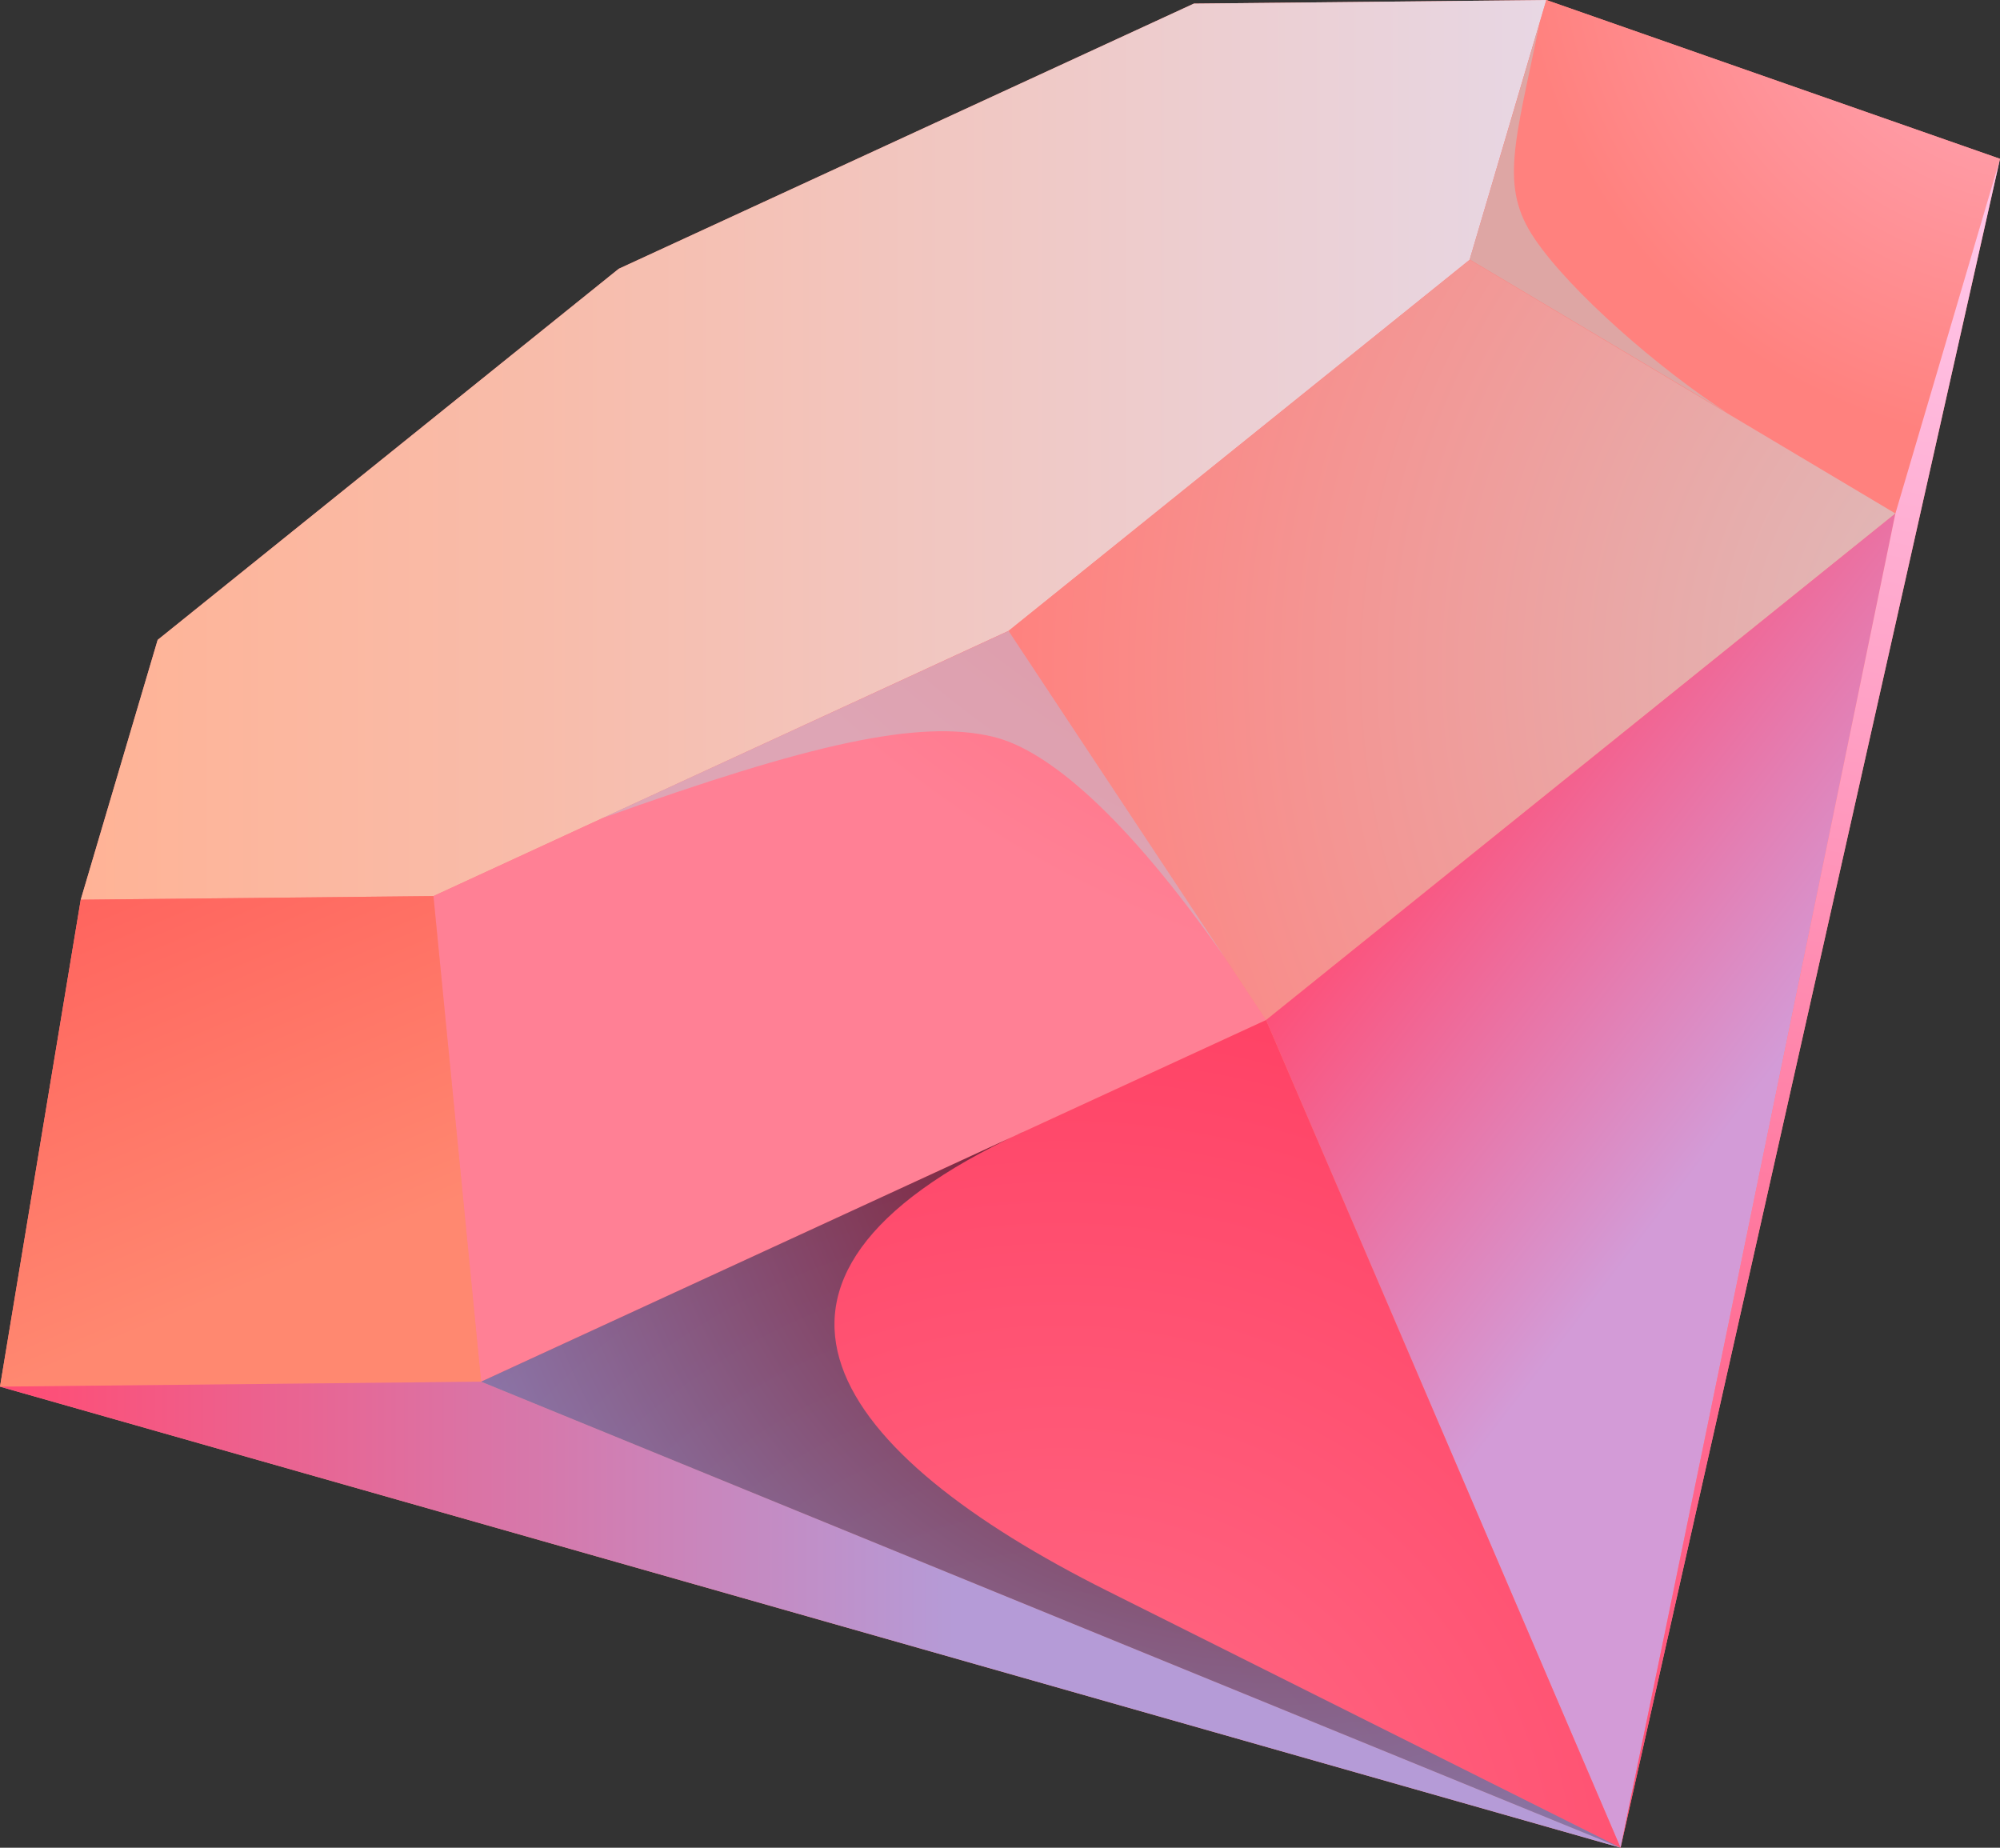
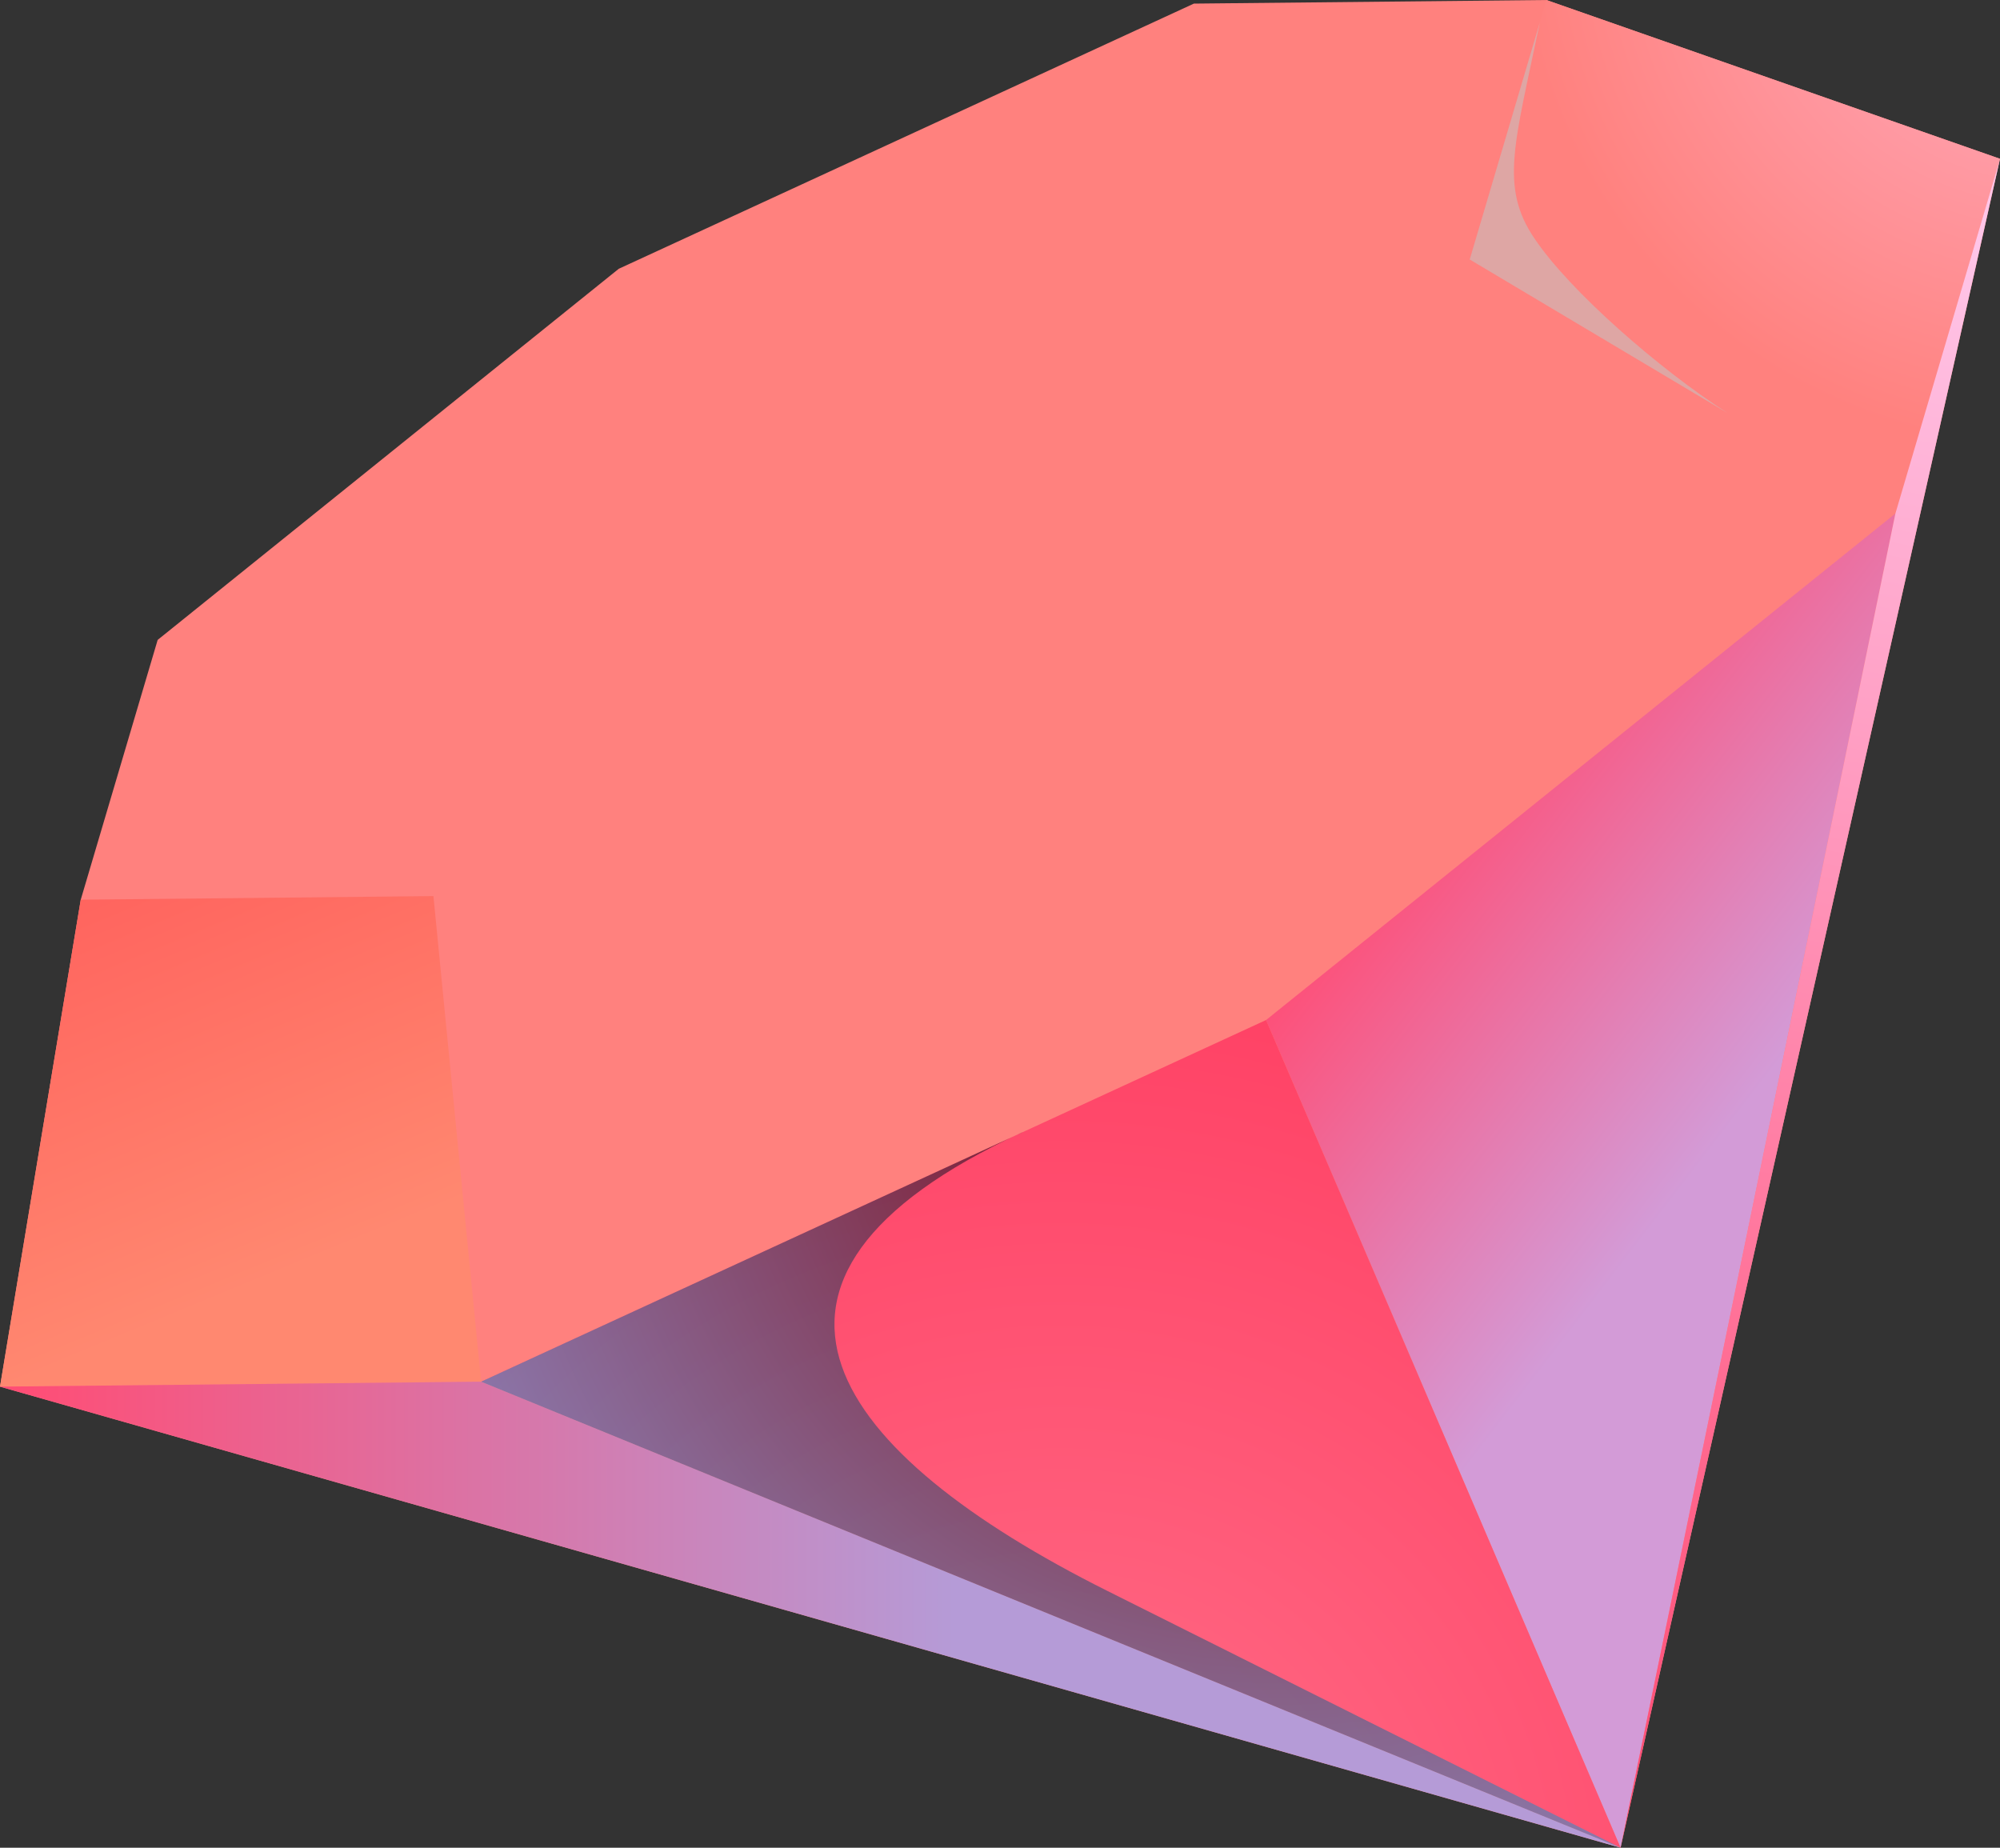
<svg xmlns="http://www.w3.org/2000/svg" viewBox="0 0 88.92 82.15">
  <rect x="0" y="0" width="88.92" height="82.15" fill="#333333" stroke="none" />
  <defs>
    <style>.cls-1{fill:url(#linear-gradient-4);}.cls-1,.cls-2,.cls-3,.cls-4,.cls-5,.cls-6,.cls-7,.cls-8,.cls-9,.cls-10,.cls-11,.cls-12,.cls-13{fill-rule:evenodd;}.cls-2{fill:url(#radial-gradient);}.cls-3{fill:url(#radial-gradient-2);}.cls-14{isolation:isolate;}.cls-4{fill:#ff817e;}.cls-5{fill:url(#radial-gradient-5);opacity:.5;}.cls-5,.cls-9,.cls-12{mix-blend-mode:screen;}.cls-6{fill:url(#linear-gradient-2);}.cls-7{fill:url(#linear-gradient);}.cls-8{fill:url(#linear-gradient-5);}.cls-9{opacity:.3;}.cls-9,.cls-12{fill:#8ffcff;}.cls-10{fill:url(#radial-gradient-3);}.cls-11{fill:url(#radial-gradient-4);}.cls-12{opacity:.3;}.cls-13{fill:url(#linear-gradient-3);}</style>
    <linearGradient id="linear-gradient" x1="131.96" y1="20" x2="197.12" y2="20" gradientTransform="translate(200.72) rotate(-180) scale(1 -1)" gradientUnits="userSpaceOnUse">
      <stop offset="0" stop-color="#e8d7e4" />
      <stop offset=".04" stop-color="#e8d5e0" />
      <stop offset=".69" stop-color="#f8bcaa" />
      <stop offset="1" stop-color="#ffb396" />
    </linearGradient>
    <radialGradient id="radial-gradient" cx="109.55" cy="-3.72" fx="109.55" fy="-3.72" r="31.11" gradientTransform="translate(200.72) rotate(-180) scale(1 -1)" gradientUnits="userSpaceOnUse">
      <stop offset="0" stop-color="#ffb0c5" />
      <stop offset=".76" stop-color="#ff817e" />
    </radialGradient>
    <radialGradient id="radial-gradient-2" cx="93.16" cy="29.77" fx="93.16" fy="29.77" r="48.79" gradientUnits="userSpaceOnUse">
      <stop offset="0" stop-color="#d9c5c5" />
      <stop offset="1" stop-color="#ff817e" />
    </radialGradient>
    <radialGradient id="radial-gradient-3" cx="131.48" cy="-2.9" fx="131.48" fy="-2.9" r="62.53" gradientTransform="translate(200.72) rotate(-180) scale(1 -1)" gradientUnits="userSpaceOnUse">
      <stop offset="0" stop-color="#ff4c56" />
      <stop offset=".76" stop-color="#ff8095" />
    </radialGradient>
    <linearGradient id="linear-gradient-2" x1="-4.15" y1="17.41" x2="12.15" y2="56.82" gradientUnits="userSpaceOnUse">
      <stop offset="0" stop-color="#ff3748" />
      <stop offset="1" stop-color="#ff8870" />
    </linearGradient>
    <linearGradient id="linear-gradient-3" x1="87.55" y1="59.69" x2="59.89" y2="38.47" gradientUnits="userSpaceOnUse">
      <stop offset=".41" stop-color="#d39bd7" />
      <stop offset=".99" stop-color="#ff4d75" />
    </linearGradient>
    <radialGradient id="radial-gradient-4" cx="47.11" cy="84.64" fx="47.11" fy="84.64" r="46.85" gradientUnits="userSpaceOnUse">
      <stop offset=".17" stop-color="#ff6682" />
      <stop offset=".85" stop-color="#ff4366" />
    </radialGradient>
    <linearGradient id="linear-gradient-4" x1="128.66" y1="71.79" x2="200.72" y2="71.79" gradientTransform="translate(200.72) rotate(-180) scale(1 -1)" gradientUnits="userSpaceOnUse">
      <stop offset=".41" stop-color="#b59bd7" />
      <stop offset=".99" stop-color="#ff4d75" />
    </linearGradient>
    <linearGradient id="linear-gradient-5" x1="87.03" y1="10.71" x2="73.77" y2="79.43" gradientUnits="userSpaceOnUse">
      <stop offset="0" stop-color="#ffc5e8" />
      <stop offset="1" stop-color="#ff4d75" />
    </linearGradient>
    <radialGradient id="radial-gradient-5" cx="143.94" cy="46.85" fx="143.94" fy="46.85" r="41.52" gradientTransform="translate(200.72) rotate(-180) scale(1 -1)" gradientUnits="userSpaceOnUse">
      <stop offset=".31" stop-color="#00000d" />
      <stop offset="1" stop-color="#1cb4ff" />
    </radialGradient>
  </defs>
  <g class="cls-14">
    <g id="Layer_2">
      <polygon class="cls-4" points="68.75 0 53.08 .16 27.51 11.95 7.01 28.45 3.59 40 19.27 39.84 3.59 40 0 61.65 72.05 82.15 88.92 7.06 68.75 0" />
      <g>
-         <polygon class="cls-7" points="27.51 11.95 7.01 28.45 3.59 40 19.27 39.84 44.84 28.05 65.34 11.55 68.75 0 53.08 .16 27.51 11.95 27.51 11.95" />
        <polygon class="cls-2" points="68.75 0 88.92 7.06 84.27 22.83 65.34 11.55 68.75 0 68.75 0" />
-         <polygon class="cls-3" points="65.34 11.55 84.27 22.83 56.29 45.35 44.84 28.05 65.34 11.55 65.34 11.55" />
-         <polygon class="cls-10" points="44.84 28.05 19.27 39.84 21.39 61.43 56.29 45.35 44.84 28.05 44.84 28.05" />
        <polygon class="cls-6" points="3.59 40 0 61.65 21.39 61.43 19.27 39.84 3.59 40 3.59 40" />
        <polygon class="cls-13" points="84.27 22.83 72.05 82.15 56.29 45.35 84.27 22.83 84.27 22.83" />
        <polygon class="cls-11" points="56.29 45.35 21.39 61.43 72.05 82.15 56.29 45.35 56.29 45.35" />
        <polygon class="cls-1" points="0 61.65 72.05 82.15 21.39 61.43 0 61.65 0 61.65" />
        <polygon class="cls-8" points="88.92 7.06 72.05 82.15 84.27 22.83 88.92 7.06 88.92 7.06" />
        <path class="cls-5" d="M45.45,50.34c-14.31,6.62-8.34,14.32,3.76,20.38l22.84,11.43L21.39,61.43l24.07-11.09h0Z" />
        <path class="cls-9" d="M65.34,11.55l3.12-10.55c-1.11,5.37-1.8,7.29-.24,9.6,1.58,2.35,5.55,5.81,8.58,7.76l-11.45-6.82h0Z" />
-         <path class="cls-12" d="M44.84,28.05l9.62,14.53c-4.43-6.33-7.9-9.26-10.33-9.83-3.27-.77-8.05,.29-17.34,3.62l18.06-8.32h0Z" />
      </g>
    </g>
  </g>
</svg>